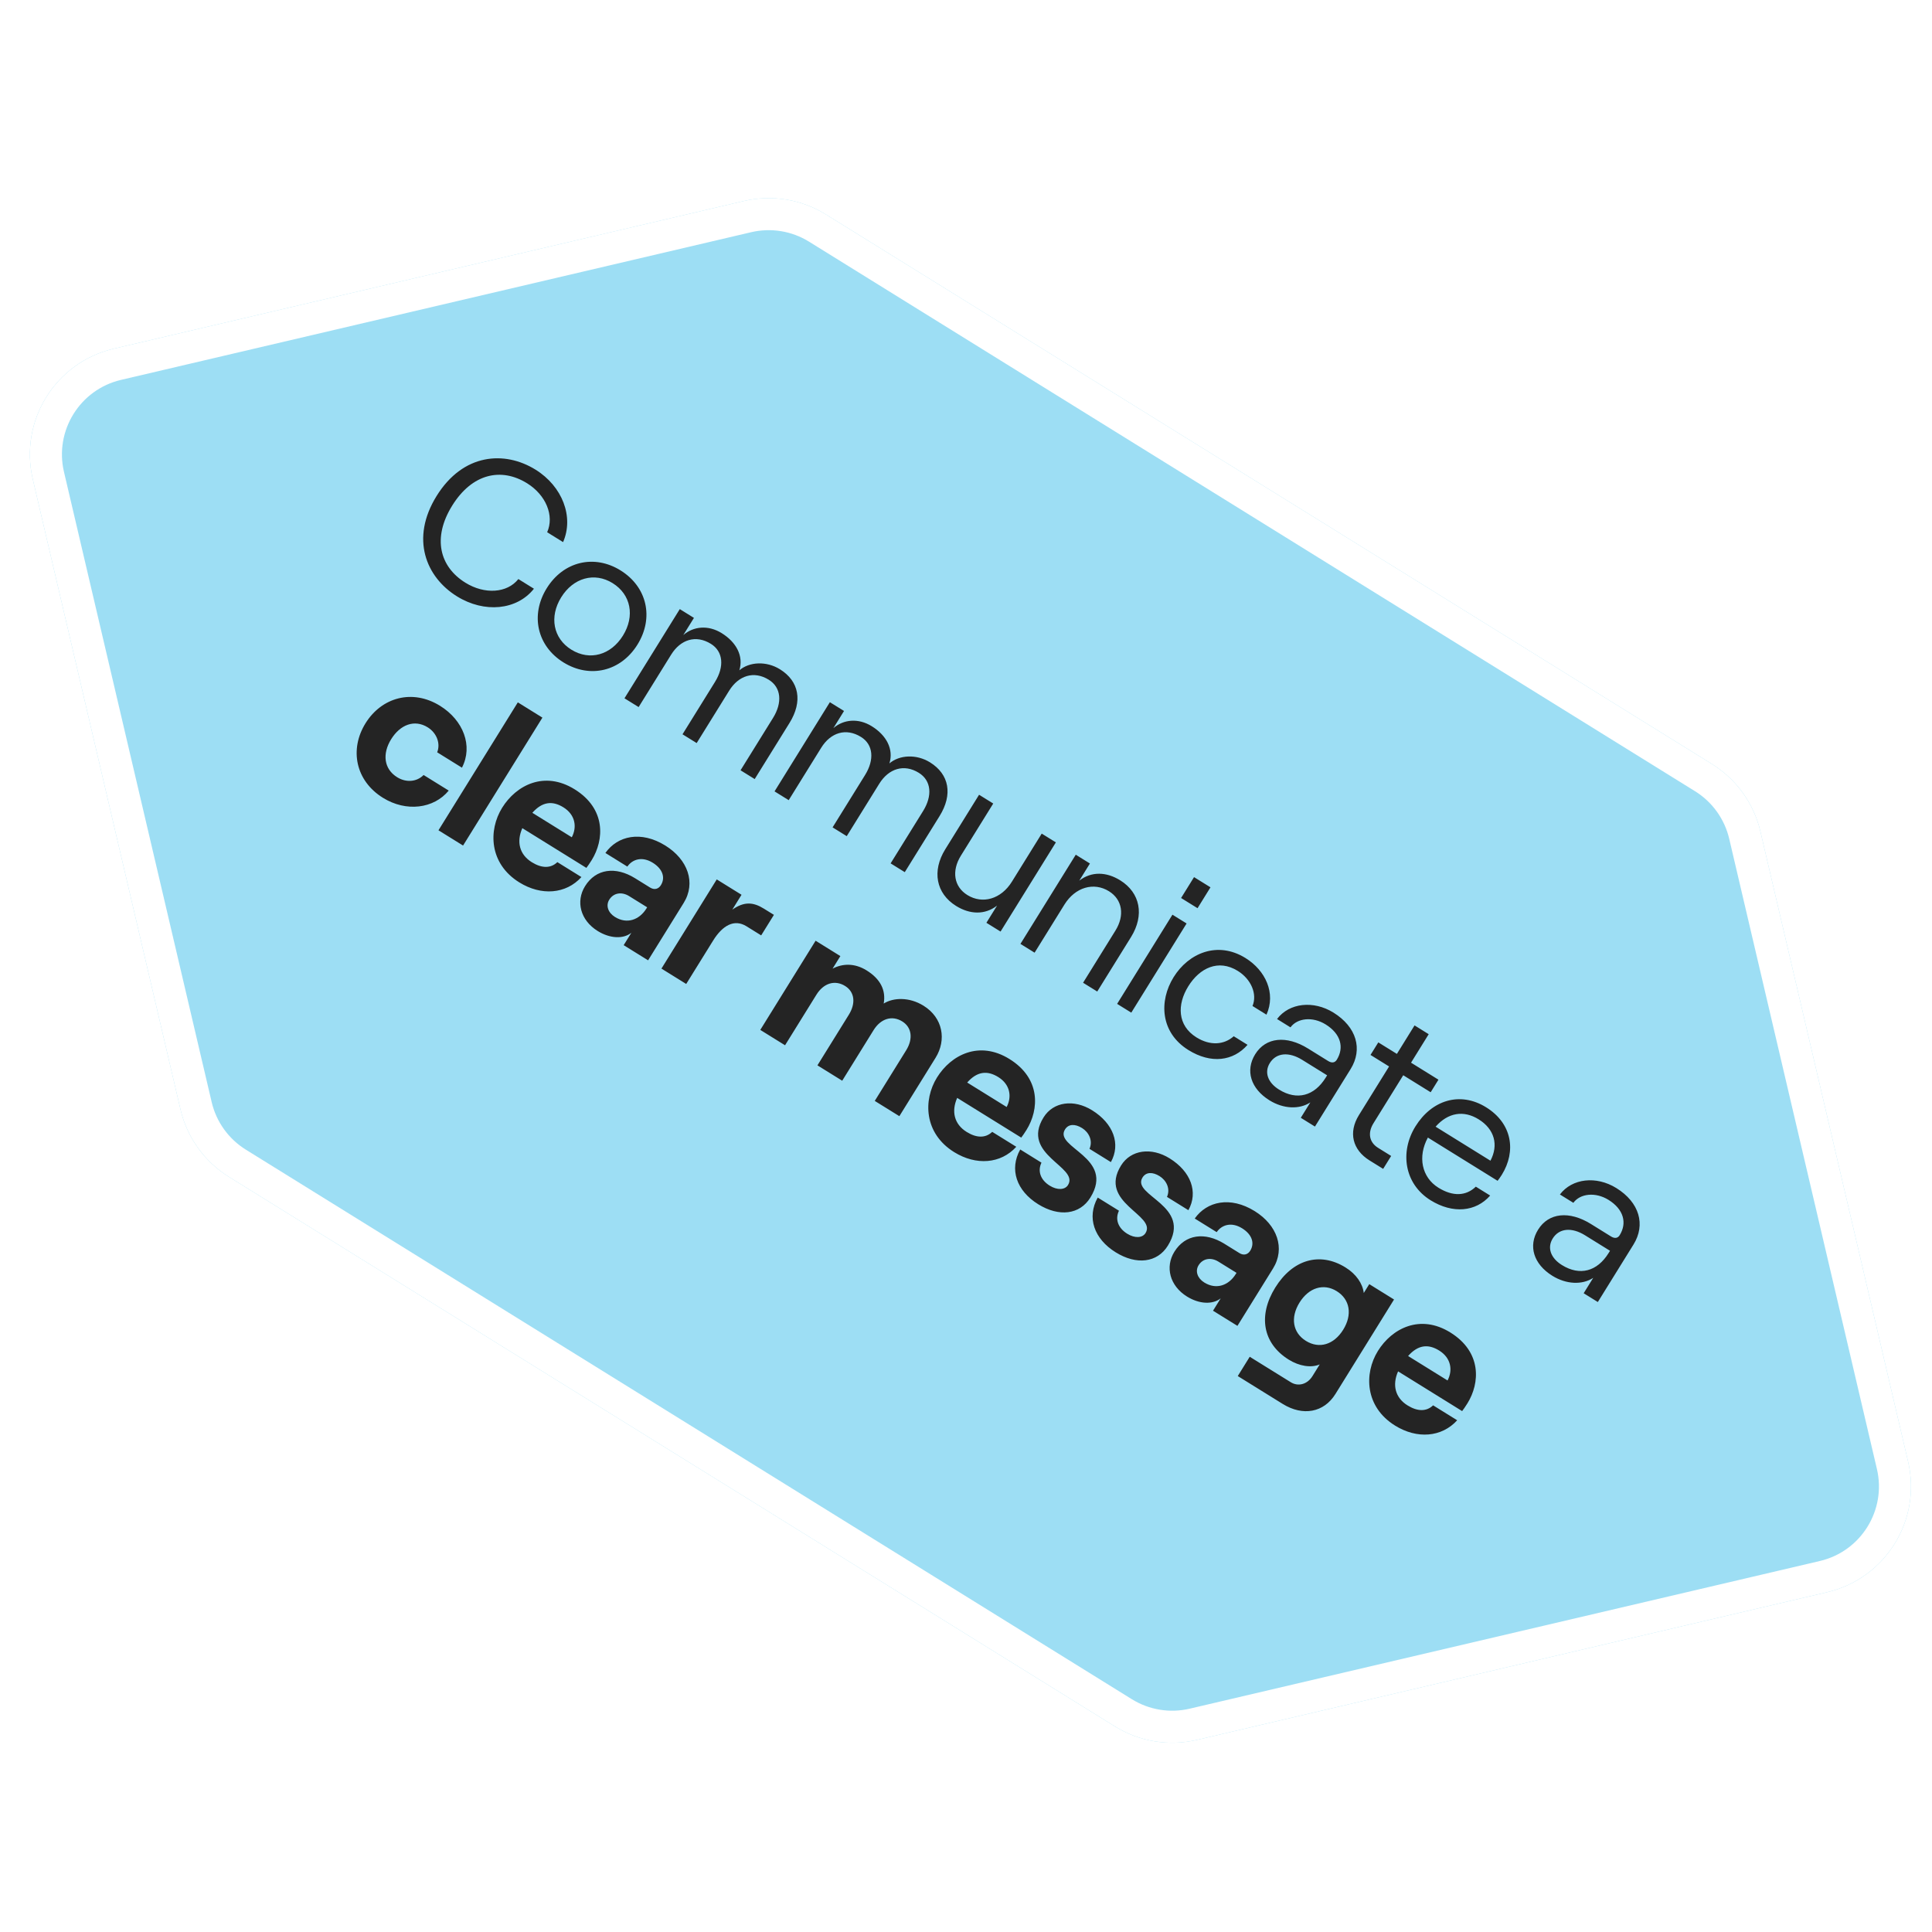
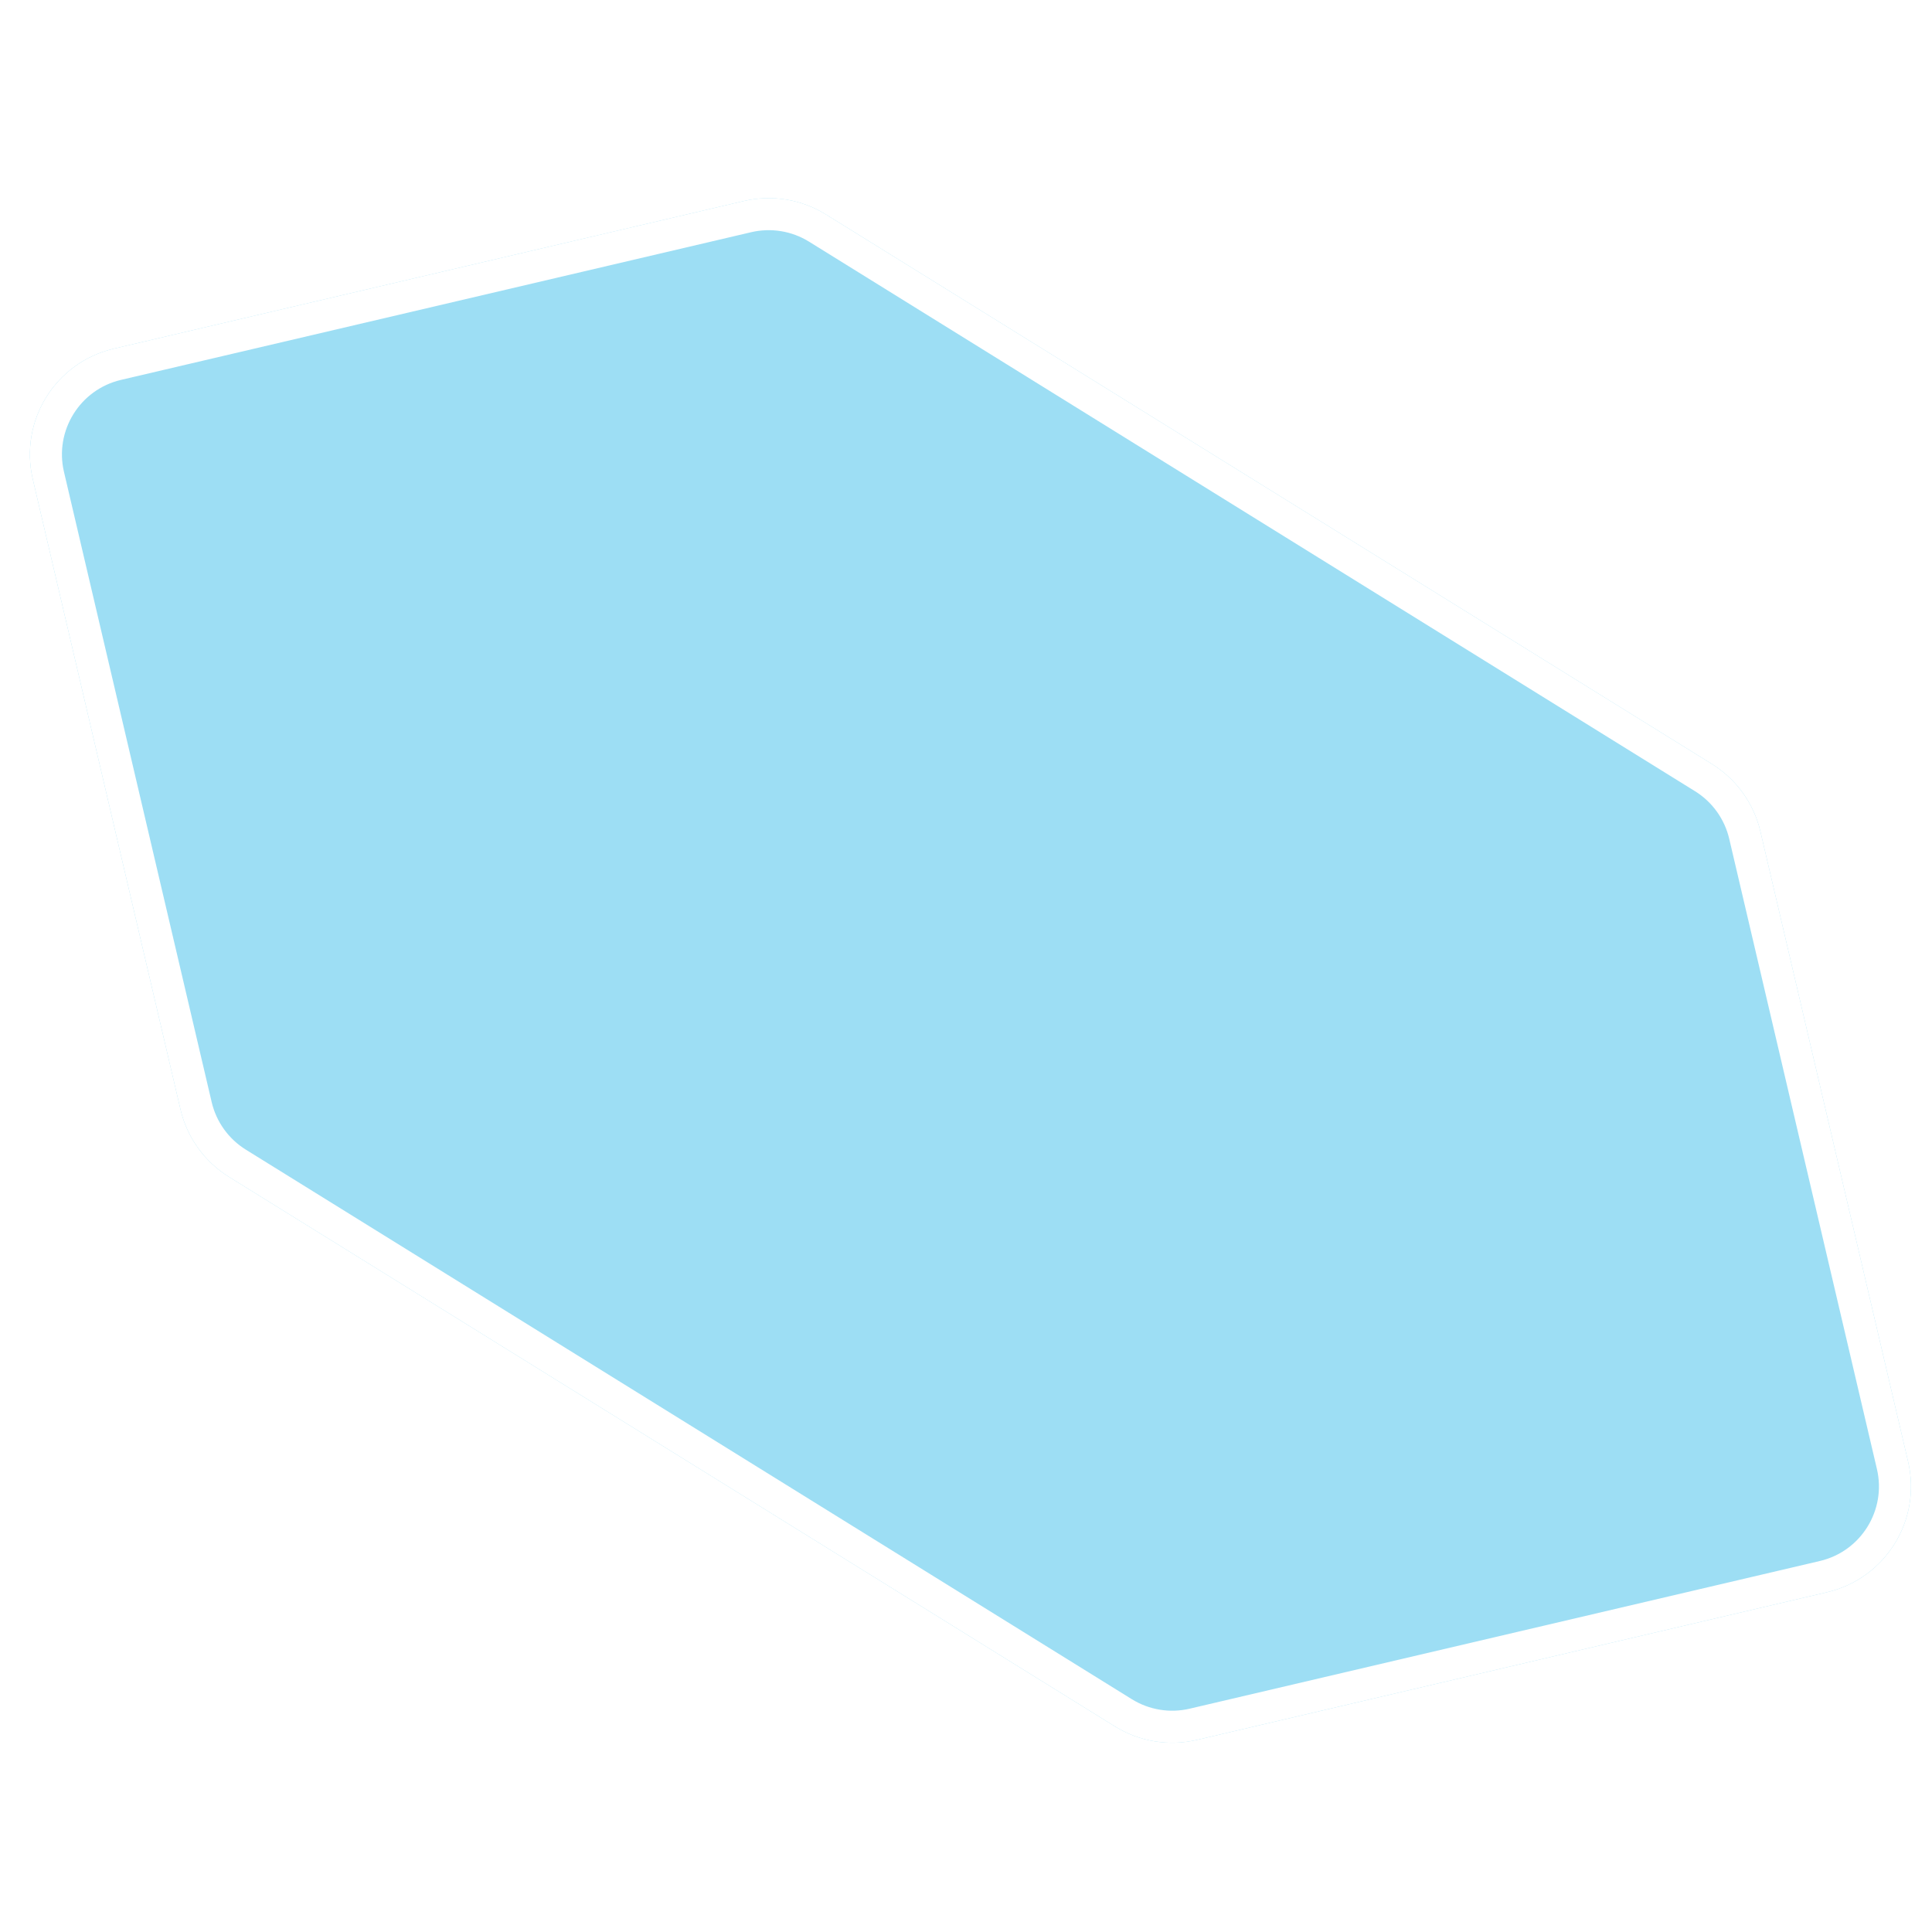
<svg xmlns="http://www.w3.org/2000/svg" width="193" height="193" viewBox="0 0 193 193" fill="none">
  <g filter="url(#filter0_d_362_1925)">
    <path d="M81.708 20.623C79.263 19.106 76.316 18.623 73.515 19.28L10.561 34.034C4.728 35.401 1.108 41.237 2.475 47.07L17.229 110.024C17.886 112.825 19.628 115.25 22.073 116.767L110.58 171.665C113.025 173.181 115.972 173.665 118.773 173.008L181.727 158.254C187.56 156.887 191.18 151.05 189.813 145.218L175.059 82.264C174.402 79.463 172.66 77.037 170.215 75.521L81.708 20.623Z" fill="#9DDEF4" />
    <path d="M10.926 35.591L73.88 20.837C76.268 20.278 78.78 20.69 80.864 21.982L169.372 76.881C171.456 78.173 172.941 80.241 173.501 82.629L188.255 145.583C189.42 150.555 186.334 155.531 181.362 156.696L118.408 171.45C116.02 172.01 113.508 171.598 111.424 170.305L22.916 115.407C20.832 114.114 19.347 112.046 18.787 109.659L4.033 46.705C2.868 41.733 5.954 36.757 10.926 35.591Z" stroke="white" stroke-width="3.2" />
  </g>
-   <path d="M45.646 59.571C48.386 61.271 51.637 60.962 53.338 58.811L51.783 57.846C50.663 59.257 48.417 59.405 46.49 58.21C43.91 56.609 43.174 53.73 45.17 50.513C47.165 47.296 50.071 46.676 52.652 48.276C54.543 49.45 55.39 51.517 54.66 53.169L56.25 54.155C57.351 51.632 56.183 48.582 53.496 46.915C50.42 45.008 46.267 45.271 43.614 49.548C40.972 53.808 42.553 57.653 45.646 59.571ZM56.287 66.171C58.938 67.816 62.025 67.062 63.68 64.394C65.347 61.707 64.639 58.625 61.988 56.98C59.354 55.346 56.279 56.082 54.613 58.769C52.957 61.438 53.653 64.538 56.287 66.171ZM57.076 64.899C55.256 63.77 54.856 61.612 56.062 59.668C57.268 57.724 59.378 57.123 61.199 58.253C63.037 59.393 63.437 61.55 62.231 63.494C61.025 65.439 58.915 66.039 57.076 64.899ZM62.383 69.757L63.797 70.634L67.042 65.402C67.985 63.882 69.516 63.387 71.018 64.319C72.256 65.086 72.369 66.601 71.426 68.121L68.181 73.353L69.595 74.23L72.84 68.998C73.783 67.478 75.314 66.983 76.798 67.904C78.053 68.683 78.166 70.197 77.224 71.717L73.978 76.949L75.392 77.826L78.868 72.223C80.206 70.067 79.839 68.052 77.913 66.858C76.552 66.013 74.852 66.109 73.858 66.962C74.297 65.545 73.564 64.16 72.097 63.25C70.736 62.406 69.264 62.57 68.259 63.44L69.323 61.725L67.909 60.848L62.383 69.757ZM77.375 79.056L78.789 79.933L82.034 74.701C82.977 73.181 84.508 72.686 86.01 73.618C87.248 74.385 87.361 75.9 86.418 77.42L83.173 82.652L84.587 83.529L87.832 78.297C88.775 76.777 90.306 76.282 91.79 77.203C93.045 77.982 93.159 79.496 92.216 81.016L88.97 86.248L90.384 87.125L93.86 81.522C95.198 79.365 94.831 77.352 92.905 76.156C91.544 75.312 89.844 75.409 88.85 76.261C89.289 74.844 88.556 73.459 87.089 72.549C85.728 71.705 84.256 71.869 83.251 72.739L84.315 71.024L82.901 70.147L77.375 79.056ZM105.478 84.151L104.064 83.274L101.082 88.082C100.007 89.814 98.155 90.354 96.635 89.411C95.291 88.578 95.043 87.004 95.986 85.484L99.221 80.27L97.806 79.393L94.43 84.837C93.081 87.011 93.501 89.254 95.516 90.504C96.877 91.348 98.374 91.42 99.602 90.468L98.538 92.183L99.952 93.06L105.478 84.151ZM101.939 94.292L103.353 95.169L106.335 90.361C107.41 88.629 109.262 88.089 110.782 89.032C112.125 89.865 112.373 91.439 111.43 92.959L108.196 98.173L109.61 99.05L112.987 93.606C114.336 91.432 113.916 89.189 111.901 87.939C110.54 87.095 109.042 87.023 107.815 87.975L108.879 86.261L107.465 85.383L101.939 94.292ZM119.28 87.621L117.986 89.707L119.63 90.726L120.923 88.64L119.28 87.621ZM111.597 100.283L113.011 101.16L118.537 92.251L117.123 91.374L111.597 100.283ZM118.72 104.896C120.982 106.3 123.195 106.008 124.625 104.374L123.246 103.518C122.259 104.399 120.87 104.468 119.527 103.635C117.6 102.44 117.577 100.345 118.707 98.525C119.836 96.704 121.705 95.783 123.649 96.989C124.992 97.822 125.613 99.308 125.121 100.496L126.517 101.362C127.48 99.218 126.418 96.944 124.421 95.705C121.61 93.962 118.72 95.228 117.24 97.615C115.76 100.001 115.909 103.153 118.72 104.896ZM133.207 101.155C131.21 99.916 128.794 100.18 127.572 101.796L128.915 102.629C129.589 101.701 131.118 101.524 132.426 102.335C133.946 103.278 134.297 104.646 133.541 105.865C133.365 106.148 133.068 106.233 132.679 105.992L130.664 104.742C128.508 103.404 126.442 103.617 125.39 105.313C124.381 106.94 124.943 108.757 126.817 109.919C128.195 110.774 129.785 110.855 130.899 110.125L129.945 111.663L131.359 112.54L134.922 106.796C136.15 104.816 135.523 102.591 133.207 101.155ZM127.774 108.848C126.643 108.147 126.28 107.114 126.85 106.195C127.497 105.152 128.758 105.053 130.084 105.875L132.576 107.421L132.433 107.651C131.293 109.489 129.56 109.956 127.774 108.848ZM141.309 102.435L139.544 105.281L137.688 104.13L136.909 105.385L138.765 106.536L135.75 111.397C134.676 113.129 135.114 114.869 136.811 115.922L138.172 116.766L138.972 115.476L137.664 114.664C136.798 114.127 136.594 113.193 137.208 112.203L140.179 107.413L142.919 109.112L143.697 107.857L140.958 106.158L142.723 103.312L141.309 102.435ZM147.43 118.543C146.456 119.482 145.142 119.548 143.693 118.649C142.014 117.607 141.605 115.543 142.64 113.639L149.604 117.958C149.698 117.846 149.902 117.556 150.023 117.362C151.492 114.993 151.055 112.225 148.457 110.614C145.84 108.991 143.019 109.909 141.397 112.525C139.818 115.07 140.281 118.27 142.914 119.904C145.124 121.274 147.432 121.066 148.861 119.431L147.43 118.543ZM147.711 111.816C149.302 112.802 149.717 114.382 148.891 115.95L143.412 112.551C144.653 111.142 146.209 110.884 147.711 111.816ZM161.466 118.683C159.468 117.444 157.053 117.708 155.83 119.324L157.174 120.157C157.847 119.229 159.377 119.052 160.685 119.863C162.205 120.806 162.556 122.174 161.799 123.393C161.624 123.676 161.327 123.761 160.938 123.52L158.923 122.27C156.766 120.932 154.701 121.144 153.649 122.841C152.64 124.467 153.202 126.285 155.075 127.447C156.454 128.302 158.044 128.382 159.157 127.653L158.203 129.191L159.617 130.068L163.181 124.323C164.408 122.344 163.781 120.119 161.466 118.683ZM156.033 126.376C154.902 125.675 154.539 124.642 155.109 123.723C155.756 122.68 157.017 122.581 158.342 123.403L160.835 124.949L160.692 125.179C159.552 127.017 157.818 127.484 156.033 126.376ZM38.258 79.7C40.573 81.136 43.333 80.792 44.826 78.977L42.316 77.42C41.645 78.106 40.581 78.204 39.679 77.645C38.336 76.812 38.177 75.293 39.076 73.844C39.975 72.394 41.399 71.834 42.725 72.656C43.626 73.215 44.025 74.27 43.673 75.153L46.147 76.688C47.271 74.521 46.292 71.956 43.959 70.509C41.202 68.798 38.124 69.656 36.513 72.254C34.901 74.852 35.5 77.99 38.258 79.7ZM43.802 82.943L46.259 84.467L54.185 71.688L51.729 70.163L43.802 82.943ZM55.678 86.124C55.012 86.764 54.117 86.747 53.127 86.133C51.89 85.365 51.577 84.094 52.179 82.73L58.577 86.699C58.716 86.515 58.898 86.261 59.106 85.925C60.367 83.892 60.548 80.799 57.402 78.847C54.379 76.972 51.564 78.433 50.161 80.695C48.769 82.94 48.855 86.273 51.877 88.148C54.069 89.507 56.533 89.323 58.082 87.615L55.678 86.124ZM56.283 80.65C57.468 81.385 57.664 82.608 57.12 83.641L53.179 81.196C54.158 80.091 55.17 79.959 56.283 80.65ZM66.467 84.47C64.028 82.957 61.691 83.49 60.477 85.209L62.669 86.569C63.165 85.848 64.129 85.516 65.208 86.185C66.215 86.81 66.481 87.685 66.02 88.427C65.79 88.798 65.385 88.938 64.943 88.664L63.44 87.732C61.496 86.526 59.53 86.776 58.445 88.525C57.502 90.046 57.973 91.929 59.706 93.004C60.925 93.76 62.255 93.826 63.071 93.182L62.303 94.419L64.743 95.932L68.295 90.205C69.545 88.19 68.712 85.862 66.467 84.47ZM61.432 91.602C60.742 91.174 60.499 90.461 60.861 89.878C61.289 89.188 62.104 89.058 62.847 89.518L64.65 90.636L64.573 90.76C63.871 91.891 62.633 92.348 61.432 91.602ZM76.039 93.442L77.311 91.391L76.303 90.767C75.225 90.098 74.323 90.052 73.155 90.87L74.076 89.385L71.601 87.85L66.076 96.759L68.55 98.294L71.236 93.963C72.179 92.443 73.352 91.775 74.572 92.532L76.039 93.442ZM75.95 102.884L78.424 104.419L81.56 99.363C82.273 98.214 83.398 97.86 84.423 98.496C85.378 99.088 85.507 100.221 84.795 101.37L81.659 106.425L84.134 107.96L87.269 102.905C87.982 101.756 89.108 101.401 90.133 102.037C91.087 102.629 91.234 103.773 90.522 104.922L87.386 109.977L89.843 111.501L93.461 105.668C94.569 103.883 94.201 101.673 92.257 100.467C90.826 99.579 89.24 99.648 88.279 100.251C88.513 98.927 87.962 97.802 86.566 96.936C85.364 96.191 84.153 96.248 83.172 96.765L83.95 95.51L81.476 93.975L75.95 102.884ZM99.119 113.069C98.453 113.708 97.558 113.692 96.568 113.078C95.33 112.31 95.017 111.039 95.619 109.675L102.018 113.643C102.156 113.46 102.338 113.206 102.546 112.87C103.807 110.837 103.989 107.743 100.842 105.792C97.82 103.917 95.005 105.377 93.601 107.64C92.209 109.885 92.295 113.218 95.318 115.093C97.51 116.452 99.974 116.267 101.523 114.56L99.119 113.069ZM99.724 107.595C100.908 108.329 101.104 109.552 100.561 110.586L96.619 108.141C97.599 107.035 98.61 106.904 99.724 107.595ZM103.713 120.3C105.799 121.594 107.868 121.335 108.921 119.638C111.42 115.608 105.259 114.65 106.388 112.83C106.739 112.264 107.403 112.26 108.092 112.687C108.764 113.104 109.201 113.938 108.836 114.764L110.974 116.09C111.971 114.286 111.235 112.238 109.096 110.911C107.275 109.782 105.224 110.051 104.248 111.624C101.923 115.372 107.821 116.558 106.692 118.378C106.385 118.873 105.624 118.915 104.864 118.444C103.945 117.874 103.633 116.995 104.038 116.145L101.917 114.829C100.811 116.811 101.539 118.951 103.713 120.3ZM111.455 125.102C113.541 126.396 115.61 126.137 116.663 124.441C119.163 120.411 113.001 119.453 114.131 117.632C114.481 117.066 115.145 117.062 115.834 117.489C116.506 117.906 116.943 118.74 116.578 119.566L118.717 120.893C119.714 119.088 118.977 117.04 116.838 115.713C115.017 114.584 112.966 114.853 111.99 116.427C109.666 120.174 115.563 121.36 114.434 123.18C114.127 123.675 113.366 123.718 112.606 123.246C111.687 122.676 111.375 121.797 111.78 120.947L109.659 119.632C108.553 121.613 109.281 123.754 111.455 125.102ZM125.34 120.987C122.901 119.474 120.564 120.007 119.35 121.726L121.542 123.086C122.038 122.365 123.002 122.033 124.081 122.702C125.088 123.327 125.353 124.202 124.893 124.944C124.663 125.315 124.258 125.455 123.816 125.181L122.313 124.249C120.369 123.043 118.403 123.293 117.318 125.043C116.375 126.563 116.846 128.446 118.579 129.521C119.798 130.277 121.128 130.343 121.944 129.699L121.176 130.936L123.616 132.449L127.168 126.722C128.418 124.707 127.585 122.379 125.34 120.987ZM120.305 128.119C119.615 127.692 119.373 126.978 119.734 126.395C120.162 125.705 120.977 125.575 121.72 126.035L123.523 127.153L123.446 127.277C122.744 128.408 121.507 128.865 120.305 128.119ZM136.785 128.281L136.236 129.165C136.125 128.24 135.494 127.285 134.415 126.616C131.817 125.004 129.115 125.849 127.393 128.624C125.672 131.399 126.116 134.196 128.75 135.829C129.792 136.476 130.97 136.668 131.836 136.299L131.112 137.466C130.597 138.297 129.687 138.54 128.945 138.08L124.844 135.536L123.649 137.463L128.138 140.248C130.154 141.498 132.253 141.111 133.405 139.255L139.259 129.816L136.785 128.281ZM130.454 133.949C129.146 133.138 128.883 131.629 129.815 130.126C130.747 128.624 132.227 128.171 133.535 128.983C134.861 129.805 135.113 131.332 134.181 132.834C133.249 134.337 131.78 134.772 130.454 133.949ZM143.163 140.388C142.497 141.028 141.602 141.011 140.612 140.397C139.375 139.63 139.062 138.359 139.664 136.994L146.062 140.963C146.201 140.779 146.383 140.525 146.591 140.189C147.852 138.157 148.033 135.063 144.887 133.111C141.864 131.236 139.049 132.697 137.646 134.959C136.254 137.204 136.34 140.537 139.363 142.412C141.554 143.772 144.019 143.587 145.567 141.88L143.163 140.388ZM143.769 134.914C144.953 135.649 145.149 136.872 144.606 137.905L140.664 135.46C141.643 134.355 142.655 134.223 143.769 134.914Z" fill="#242424" />
  <defs>
    <filter id="filter0_d_362_1925" x="2.188" y="18.993" width="189.514" height="155.901" filterUnits="userSpaceOnUse" color-interpolation-filters="sRGB">
      <feFlood flood-opacity="0" result="BackgroundImageFix" />
      <feColorMatrix in="SourceAlpha" type="matrix" values="0 0 0 0 0 0 0 0 0 0 0 0 0 0 0 0 0 0 127 0" result="hardAlpha" />
      <feOffset dx="0.8" dy="0.8" />
      <feGaussianBlur stdDeviation="0.4" />
      <feComposite in2="hardAlpha" operator="out" />
      <feColorMatrix type="matrix" values="0 0 0 0 0 0 0 0 0 0 0 0 0 0 0 0 0 0 0.15 0" />
      <feBlend mode="normal" in2="BackgroundImageFix" result="effect1_dropShadow_362_1925" />
      <feBlend mode="normal" in="SourceGraphic" in2="effect1_dropShadow_362_1925" result="shape" />
    </filter>
  </defs>
</svg>